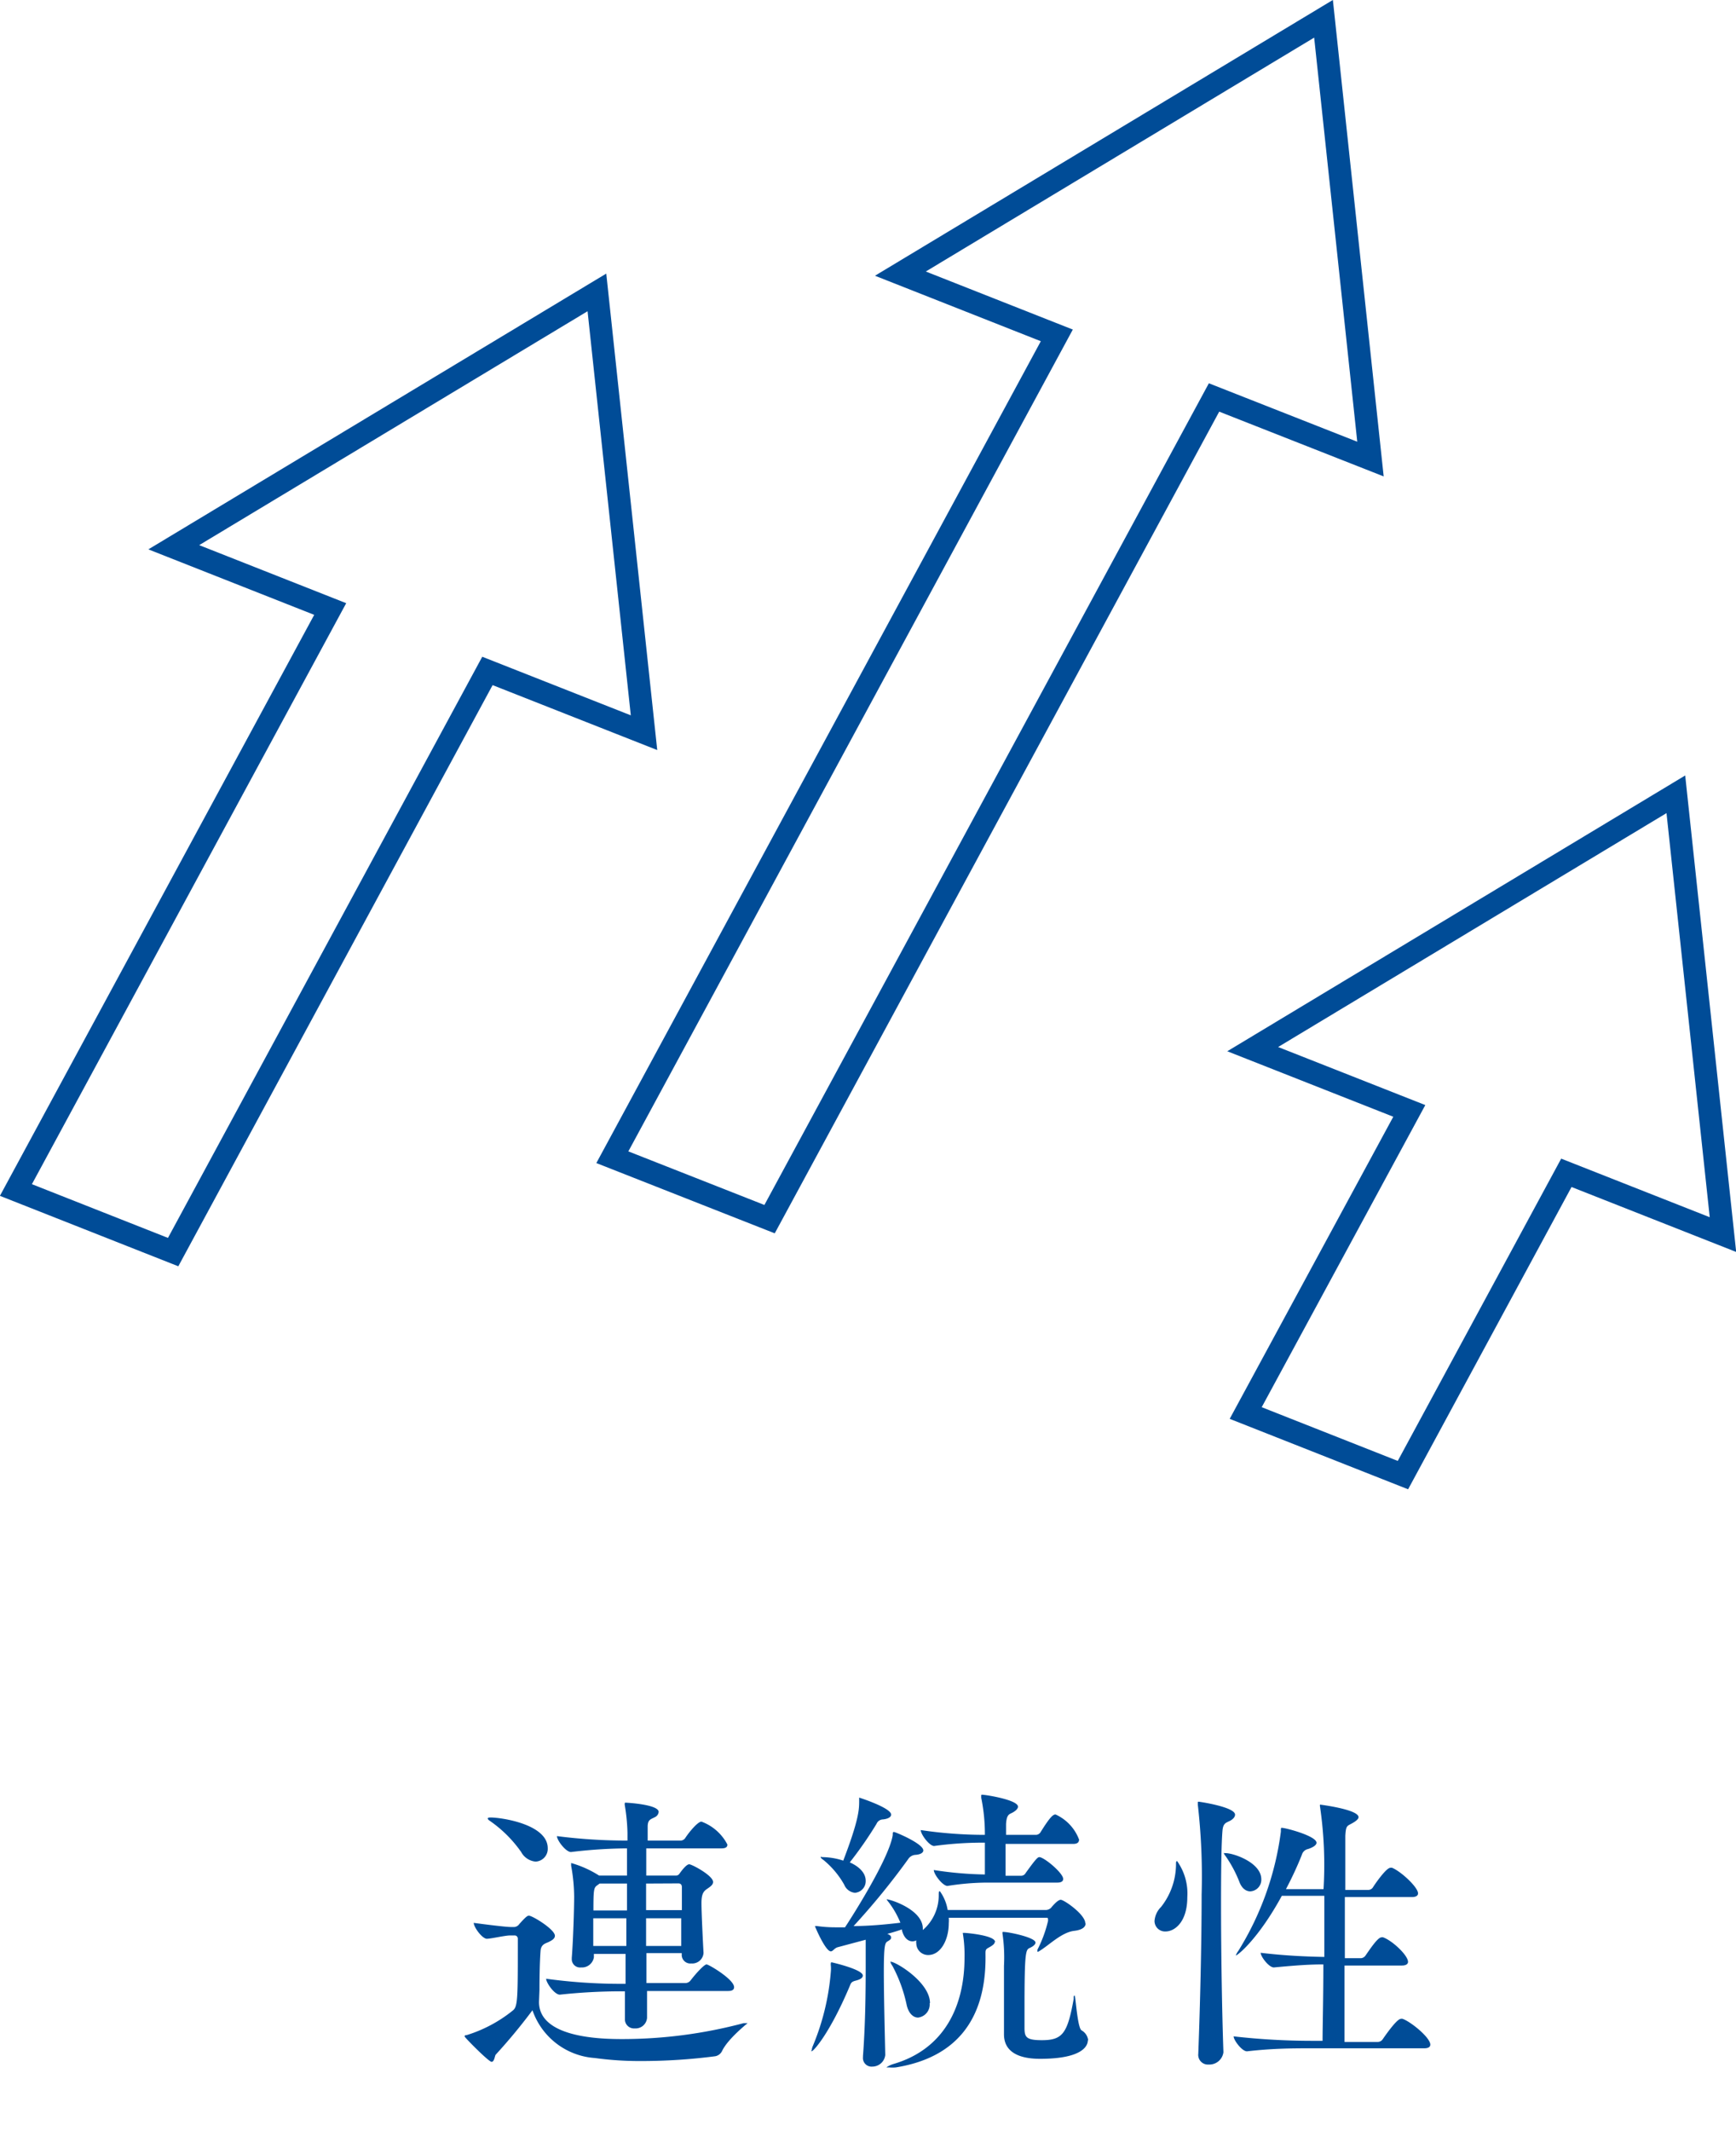
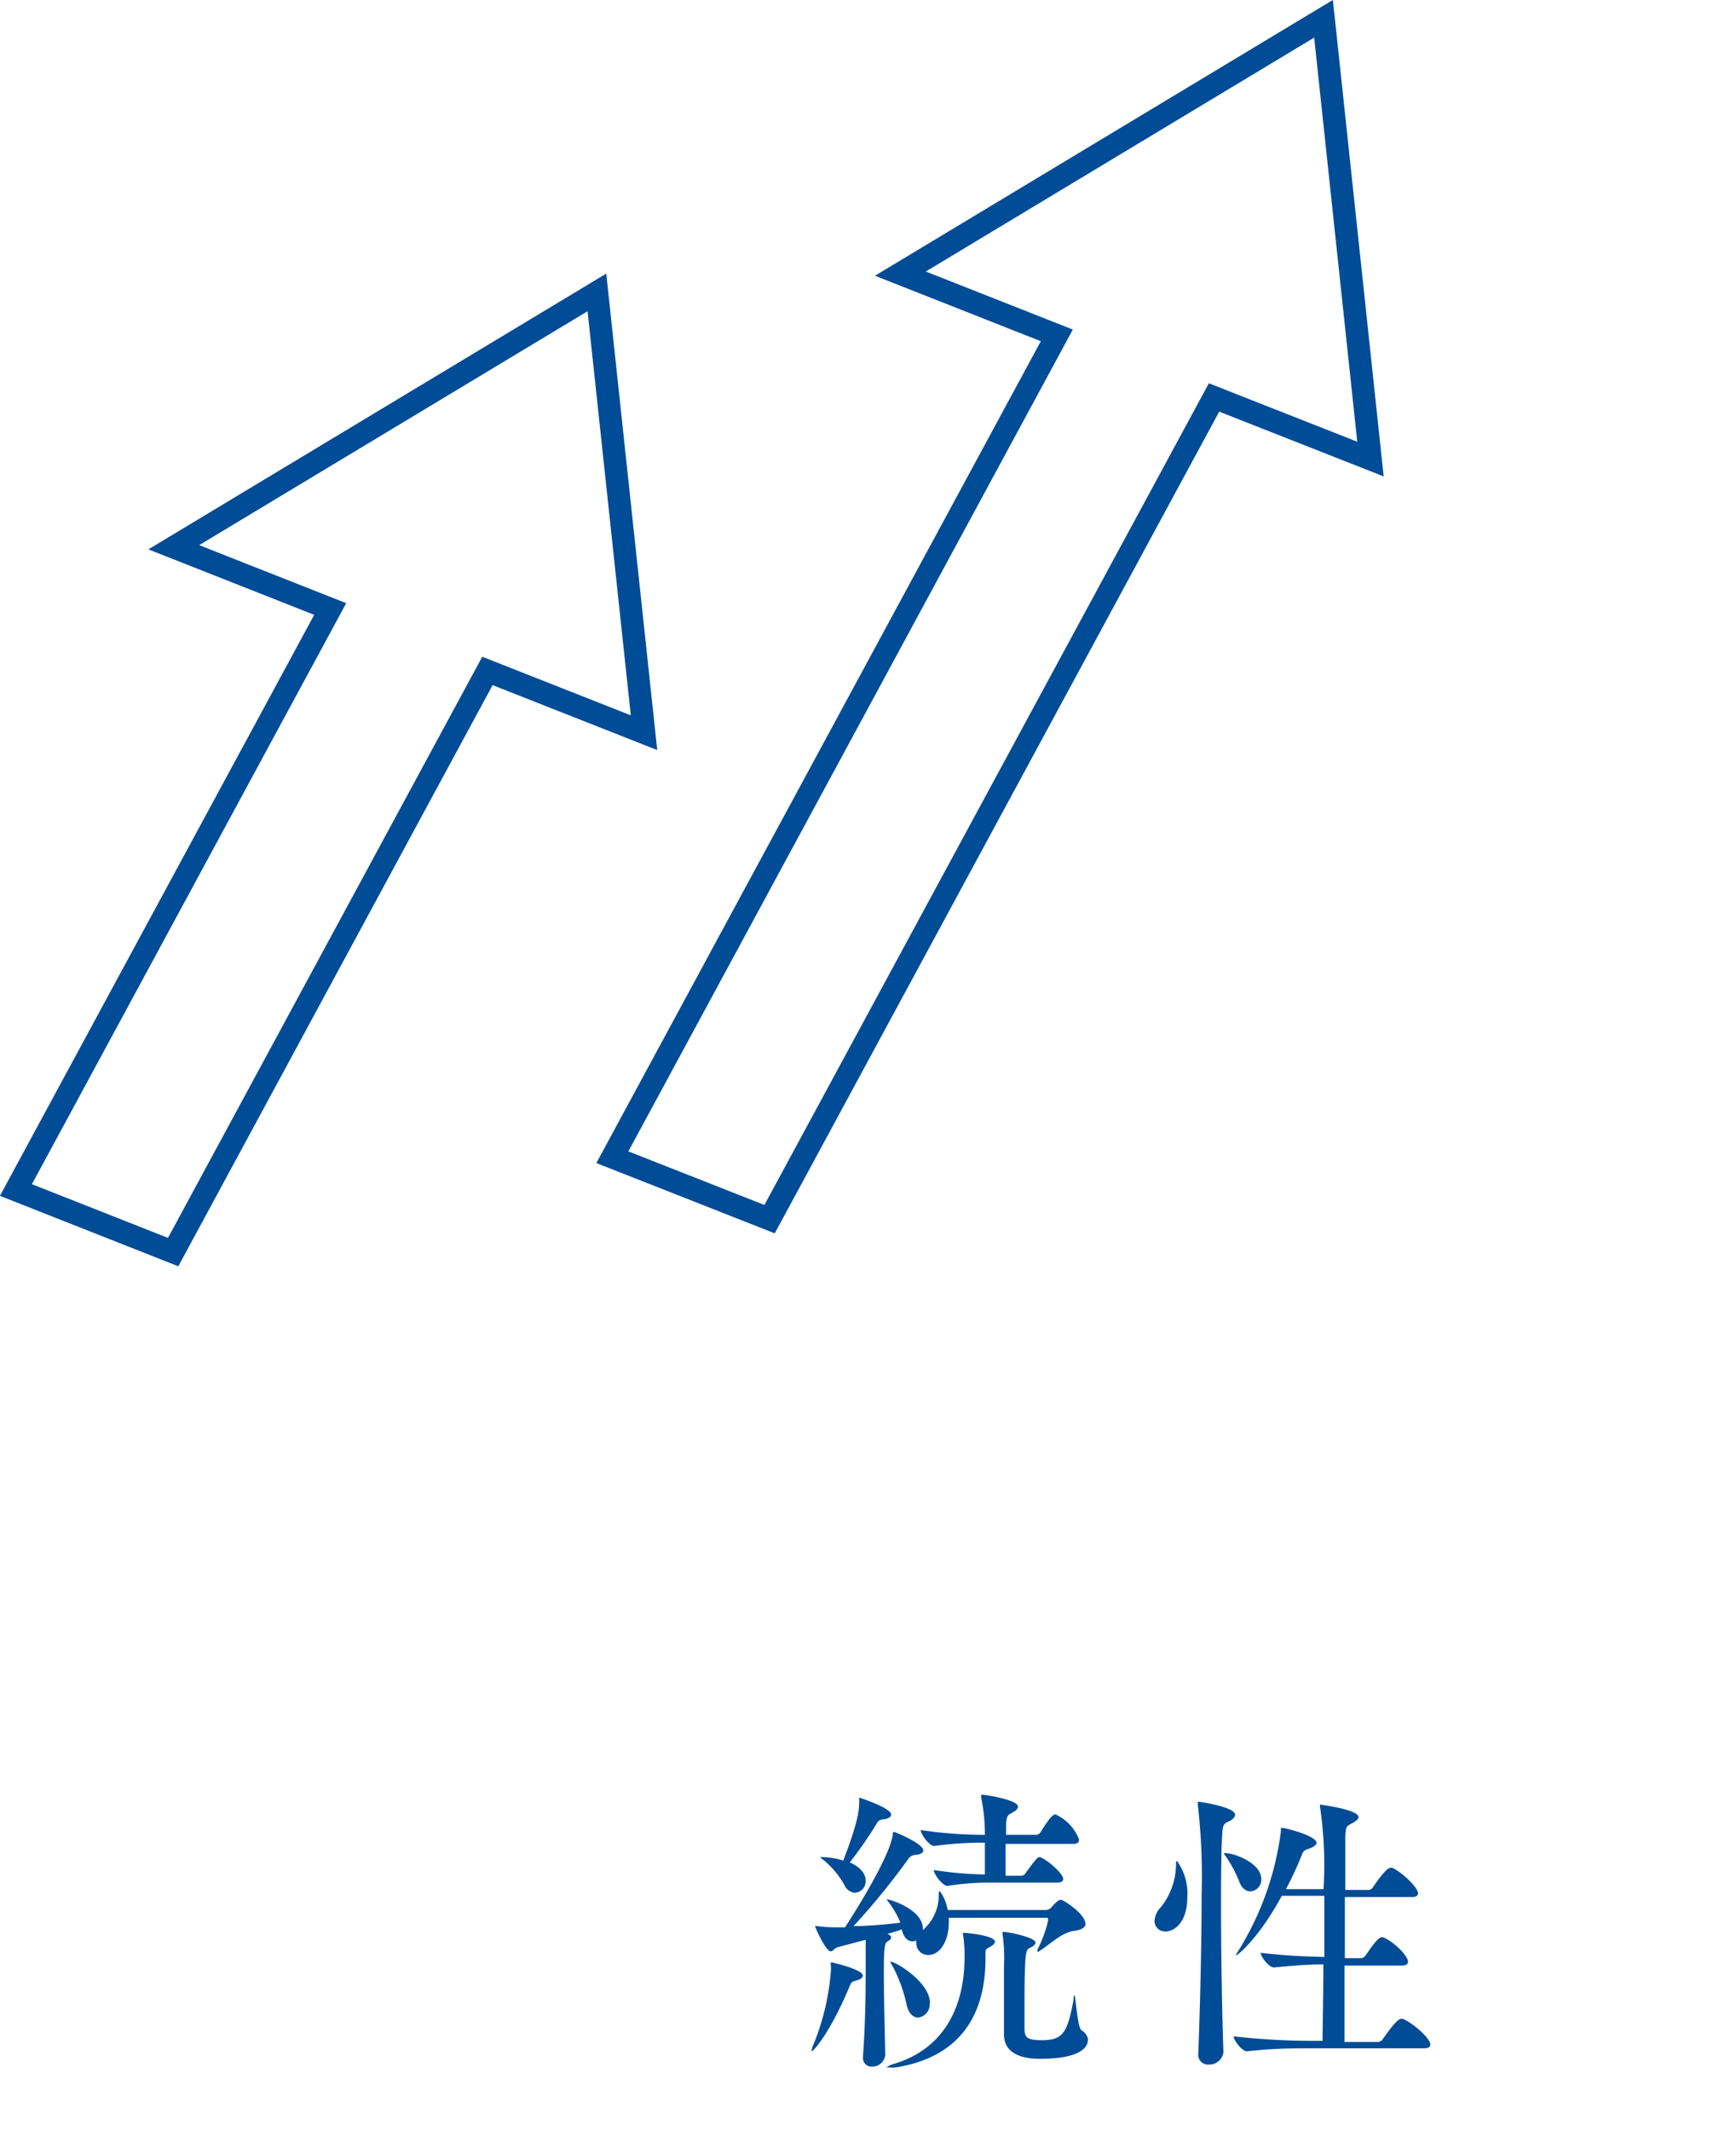
<svg xmlns="http://www.w3.org/2000/svg" viewBox="0 0 109.09 133.86">
  <defs>
    <style>.cls-1,.cls-3{fill:none;}.cls-2{fill:#004c97;}.cls-3{stroke:#004c97;stroke-miterlimit:10;stroke-width:1.42px;}</style>
  </defs>
  <title>ov-5</title>
  <g id="レイヤー_2" data-name="レイヤー 2">
    <g id="dirscription">
-       <polygon class="cls-1" points="86.12 28.84 83.17 1.18 56.58 17.19 66.41 21.07 38.48 72.7 48.36 76.59 76.29 24.97 86.12 28.84" />
-       <polygon class="cls-1" points="40.47 46.03 37.51 18.37 10.92 34.38 20.75 38.26 1 74.76 10.88 78.66 30.63 42.15 40.47 46.03" />
      <polygon class="cls-1" points="108.27 77.56 105.31 49.9 78.72 65.91 88.56 69.79 78.28 88.77 88.16 92.67 98.43 73.68 108.27 77.56" />
-       <rect class="cls-1" x="24.17" y="109.95" width="71.36" height="23.91" />
-       <path class="cls-2" d="M33.87,125.77c0,2.23,3.81,2.33,5.21,2.33a29.7,29.7,0,0,0,7.65-1l.19,0s.06,0,.06,0-1.26,1-1.61,1.76a.6.6,0,0,1-.43.32,36.2,36.2,0,0,1-4.65.3,20.64,20.64,0,0,1-2.91-.19,4.47,4.47,0,0,1-3.92-3,35.51,35.51,0,0,1-2.31,2.79c-.06.07-.08.45-.26.45S29.2,128,29.2,127.94s0-.08.13-.09a8.69,8.69,0,0,0,2.89-1.54c.3-.23.32-.66.32-3.83v-.68a.2.2,0,0,0-.22-.21h-.26c-.32,0-1.11.19-1.46.21h0c-.3,0-.83-.73-.83-1,.66.09,2,.26,2.33.26h.22a.41.41,0,0,0,.3-.17c.47-.53.54-.54.62-.54.22,0,1.63.86,1.63,1.26,0,.19-.21.3-.39.39s-.47.13-.51.54c-.05.66-.07,1.61-.07,2.46Zm-1.14-9.45a7.88,7.88,0,0,0-1.95-1.93c-.09-.06-.13-.11-.13-.15s.06-.06.17-.06c.71,0,3.6.43,3.6,1.93a.8.8,0,0,1-.77.84A1.15,1.15,0,0,1,32.73,116.31Zm7.93,8.76,0,1.69v0a.72.72,0,0,1-.77.66.57.57,0,0,1-.62-.6v0l0-1.73h-.26a36.34,36.34,0,0,0-3.83.21h0c-.34,0-.86-.75-.86-1a34.53,34.53,0,0,0,4.78.32h.21c0-.58,0-1.22,0-1.88H37.32v.21a.76.76,0,0,1-.81.64.52.52,0,0,1-.58-.52V123c.09-1.13.15-3.15.15-3.86a11.14,11.14,0,0,0-.19-1.93c0-.06,0-.08,0-.11s0-.06,0-.06a6.63,6.63,0,0,1,1.76.79l0,0H39.4c0-.66,0-1.24,0-1.71h-.07a30.77,30.77,0,0,0-3.45.23h0c-.32,0-.88-.73-.88-1a34.26,34.26,0,0,0,4.43.28c0-.21,0-.36,0-.49a11.9,11.9,0,0,0-.17-1.74.22.22,0,0,1,0-.09c0-.06,0-.06.07-.06s2.06.11,2.06.58a.4.4,0,0,1-.22.32c-.28.15-.45.15-.47.56,0,.17,0,.49,0,.92H42.8a.37.37,0,0,0,.28-.19c.24-.36.77-1,1-1a3,3,0,0,1,1.63,1.44c0,.13-.07.24-.37.24H40.61v1.71h1.86a.26.26,0,0,0,.22-.11c.17-.24.45-.6.62-.6s1.5.71,1.5,1.11c0,.17-.15.28-.37.43s-.36.3-.36.9.09,2.42.13,3.13v0a.71.71,0,0,1-.77.66.54.54,0,0,1-.6-.56v-.09H40.62c0,.66,0,1.29,0,1.88h2.48a.42.42,0,0,0,.3-.17c.36-.47.86-1,1-1s1.73.94,1.73,1.43c0,.13-.08.24-.37.24Zm-1.26-6.75H37.68l-.15.11c-.21.15-.24.24-.24,1.58H39.4Zm-2.12,2.18c0,.58,0,1.2,0,1.74h2.08c0-.58,0-1.16,0-1.74Zm3.32-2.18V120h2.25c0-.6,0-1.13,0-1.44,0-.15-.07-.24-.22-.24Zm0,2.18c0,.58,0,1.16,0,1.74h2.21c0-.51,0-1.13,0-1.74Z" />
      <path class="cls-2" d="M54.22,124.11c0,.13-.13.24-.45.32s-.3.19-.41.43c-1.22,2.87-2.23,4-2.35,4s0,0,0-.07a.84.84,0,0,1,.07-.26,15.19,15.19,0,0,0,1.13-4.67,2.07,2.07,0,0,0,0-.37.51.51,0,0,1,0-.15.05.05,0,0,1,.06-.06S54.22,123.72,54.22,124.11Zm14-3.28c0,.23-.21.41-.71.47-.79.09-1.56.88-2.18,1.26a.33.33,0,0,1-.13.06s0,0,0,0a.29.29,0,0,1,0-.15,7.86,7.86,0,0,0,.66-1.8c0-.15,0-.19-.09-.19H59.62a2,2,0,0,1,0,.34c0,1.05-.51,2-1.29,2a.74.74,0,0,1-.75-.73.61.61,0,0,1,0-.19.52.52,0,0,1-.24.06c-.26,0-.53-.19-.66-.69,0,0,0,0,0-.06-.26.09-.58.19-.92.28.15.06.24.13.24.23s-.07.15-.22.24-.24.15-.24,1.89c0,1.58.06,3.84.09,5.25v0a.82.82,0,0,1-.82.73.54.54,0,0,1-.58-.6v-.07c.15-2,.17-4,.17-5.63,0-1.35,0-1.48,0-1.67l-1.76.47c-.21.06-.3.26-.43.26-.34,0-1-1.56-1-1.59s0,0,0,0l.13,0a8.27,8.27,0,0,0,1.16.08l.43,0h.17c.09-.13,2.76-4.22,3-5.8,0-.15,0-.19.08-.19s1.84.73,1.84,1.16c0,.13-.15.26-.53.28a.59.59,0,0,0-.43.28A45.49,45.49,0,0,1,53.64,121c1,0,2.12-.11,2.94-.21a5.57,5.57,0,0,0-.73-1.28c-.09-.11-.13-.17-.13-.19s0,0,0,0c.22,0,2.27.64,2.27,1.84v.09a2.87,2.87,0,0,0,1-2.16c0-.19,0-.28.07-.28a2.74,2.74,0,0,1,.49,1.18h6.19a.48.48,0,0,0,.3-.13c.41-.49.56-.51.62-.51C66.86,119.35,68.2,120.27,68.2,120.83ZM56,114c0,.13-.15.26-.51.3a.45.45,0,0,0-.41.28A24.29,24.29,0,0,1,53.4,117c.13.06,1,.43,1,1.16a.73.73,0,0,1-.68.75.81.81,0,0,1-.67-.51,5.49,5.49,0,0,0-1.29-1.54c-.13-.09-.19-.15-.19-.19s.06,0,.13,0a4.33,4.33,0,0,1,1.29.22c1-2.61,1-3.24,1-3.77,0-.15,0-.19,0-.19S56,113.57,56,114Zm6.51,8c0,.13-.17.24-.39.36s-.19.17-.19.56V123c0,3.83-1.8,6.26-5.63,6.88a2.08,2.08,0,0,1-.43,0c-.11,0-.17,0-.17,0s.17-.13.43-.21c3.23-.94,4.48-3.66,4.48-6.68a8.45,8.45,0,0,0-.11-1.56v0s0,0,.11,0S62.53,121.58,62.53,122Zm-4.09,3.85a.83.83,0,0,1-.73.9c-.28,0-.58-.23-.71-.77a9.24,9.24,0,0,0-.9-2.48.77.77,0,0,1-.13-.26s0,0,0,0C56.23,123.2,58.44,124.51,58.44,125.84Zm9.38-10.24c0,.11-.08.23-.36.23H63.19v2h1a.32.32,0,0,0,.26-.17c.6-.83.75-1,.86-1,.3,0,1.5,1,1.5,1.37,0,.11-.07.23-.36.23H62a16.07,16.07,0,0,0-2.46.21h0c-.3,0-.86-.73-.86-1a23,23,0,0,0,3.21.28c0-.09,0-.41,0-2h-.19a22.5,22.5,0,0,0-3,.21h0c-.3,0-.84-.73-.84-1a27.19,27.19,0,0,0,3.92.3h.11a11.35,11.35,0,0,0-.23-2.33c0-.08,0-.11,0-.13a.05.05,0,0,1,.06-.06c.21,0,2.25.32,2.25.75,0,.11-.11.24-.32.36s-.39.09-.43.73c0,.19,0,.41,0,.68h1.89a.35.35,0,0,0,.28-.17c.62-1,.8-1.11.94-1.11A2.81,2.81,0,0,1,67.82,115.6Zm.56,12.57c0,.28-.23,1.16-3,1.16-2.06,0-2.27-1-2.27-1.54v-.08c0-.45,0-3.86,0-4.22a10.37,10.37,0,0,0-.09-2,.39.39,0,0,1,0-.13s0,0,.07,0c.3,0,2,.34,2,.67,0,.11-.13.23-.37.34s-.32.24-.32,3.69c0,.49,0,1,0,1.33,0,.58.11.77,1.09.77,1.31,0,1.61-.43,2-2.59,0-.15,0-.21.06-.21s.17,2,.43,2.18A.82.82,0,0,1,68.38,128.17Z" />
      <path class="cls-2" d="M73.24,121.34a.66.66,0,0,1-.69-.66,1.39,1.39,0,0,1,.41-.88,4.35,4.35,0,0,0,.94-2.64c0-.17,0-.24.07-.24a3.51,3.51,0,0,1,.64,2.27C74.61,120.72,73.84,121.34,73.24,121.34ZM77.61,114c0,.15-.13.3-.36.41s-.39.15-.43.6c-.07.83-.09,2.55-.09,4.6,0,3,.06,6.79.15,9.32v0a.89.89,0,0,1-.92.77.61.61,0,0,1-.66-.68v0c.11-2.89.21-6.86.21-10a39.75,39.75,0,0,0-.24-5.65.65.65,0,0,0,0-.11c0-.06,0-.07.06-.07S77.61,113.52,77.61,114Zm1.65,4.05a.73.73,0,0,1-.69.77c-.26,0-.53-.17-.69-.6a7.77,7.77,0,0,0-.86-1.61c-.07-.09-.11-.15-.11-.19s0,0,.06,0C77.46,116.39,79.26,117,79.26,118.06Zm10.62,10.39c0,.13-.08.24-.39.24H82.36c-1.05,0-2.36,0-4,.19h0c-.32,0-.84-.71-.84-.94a43.53,43.53,0,0,0,4.89.28h.7c0-.84.05-2.74.05-4.8-.9,0-1.72.06-3.11.19h0c-.32,0-.83-.69-.83-.92,1.59.19,2.95.24,4,.26,0-1.31,0-2.66,0-3.84H80.55c-1.48,2.72-2.79,3.75-2.89,3.75a0,0,0,0,1,0,0,1,1,0,0,1,.15-.28,18.73,18.73,0,0,0,2.68-7.5c0-.23,0-.24.06-.24.24,0,2.18.51,2.18.94,0,.13-.19.28-.53.39a.51.51,0,0,0-.39.36c-.28.71-.62,1.44-1,2.16h2.36a25.18,25.18,0,0,0-.22-5.18.35.35,0,0,1,0-.13s0,0,0,0,2.42.3,2.42.79c0,.11-.15.24-.36.36-.36.21-.43.13-.47.81,0,.38,0,1.71,0,3.4H86a.35.35,0,0,0,.28-.17c.13-.21.83-1.22,1.09-1.22a.23.23,0,0,1,.11,0c.56.23,1.63,1.22,1.63,1.61,0,.11-.09.23-.39.23H84.51c0,1.2,0,2.55,0,3.84h1a.38.38,0,0,0,.3-.17c.3-.43.77-1.14,1-1.14a.24.24,0,0,1,.11,0c.58.21,1.56,1.13,1.56,1.54,0,.11-.09.23-.39.23H84.49c0,2.19,0,4.15,0,4.8h2.1a.38.38,0,0,0,.3-.17c.13-.19.88-1.28,1.14-1.28a.24.24,0,0,1,.11,0C88.64,127,89.88,128,89.88,128.45Z" />
      <polygon class="cls-3" points="86.12 28.84 83.17 1.18 56.58 17.19 66.41 21.07 38.48 72.7 48.36 76.59 76.29 24.97 86.12 28.84" />
      <polygon class="cls-3" points="40.47 46.03 37.51 18.37 10.92 34.38 20.75 38.26 1 74.76 10.88 78.66 30.63 42.15 40.47 46.03" />
-       <polygon class="cls-3" points="108.27 77.56 105.31 49.9 78.72 65.91 88.56 69.79 78.28 88.77 88.16 92.67 98.43 73.68 108.27 77.56" />
    </g>
  </g>
</svg>